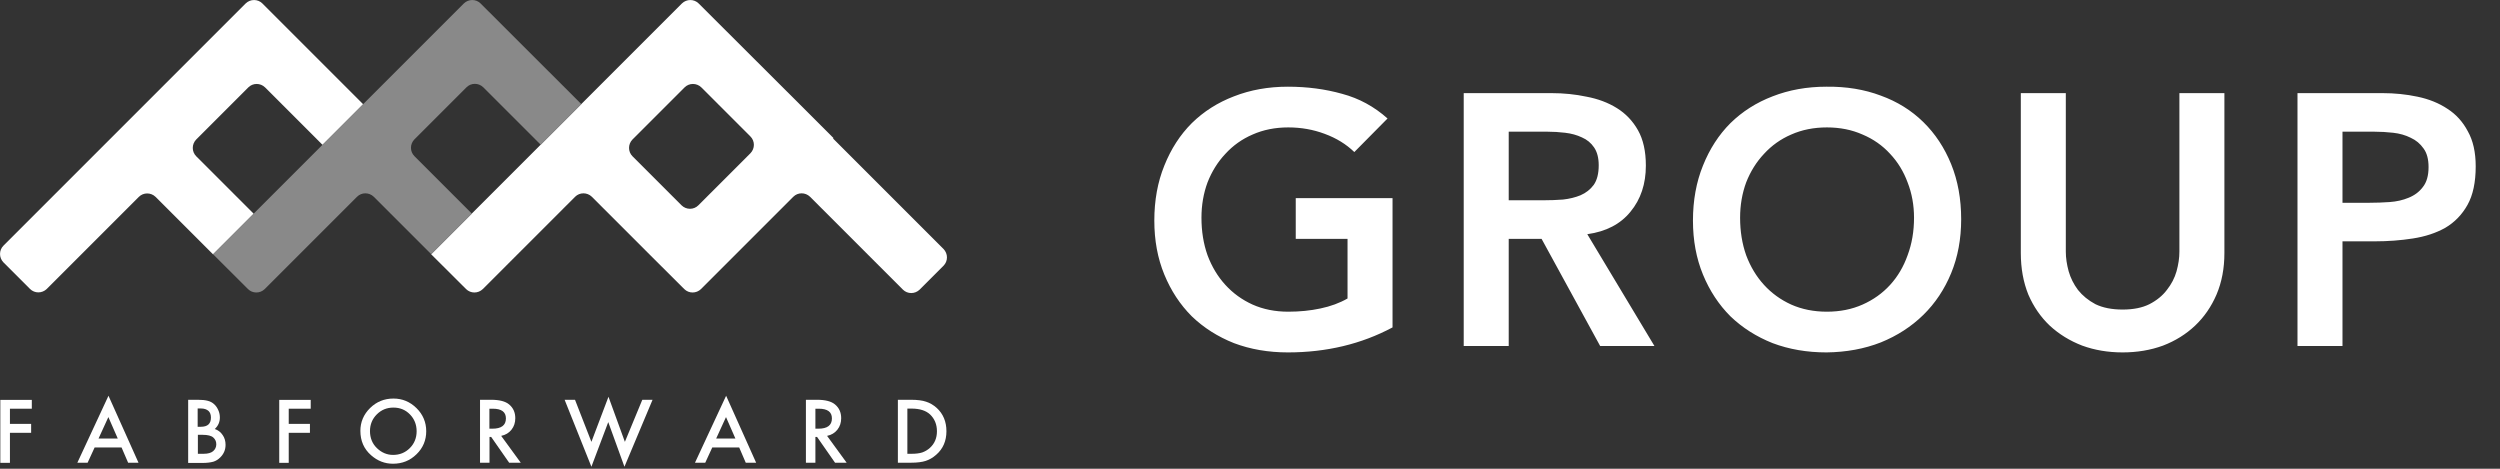
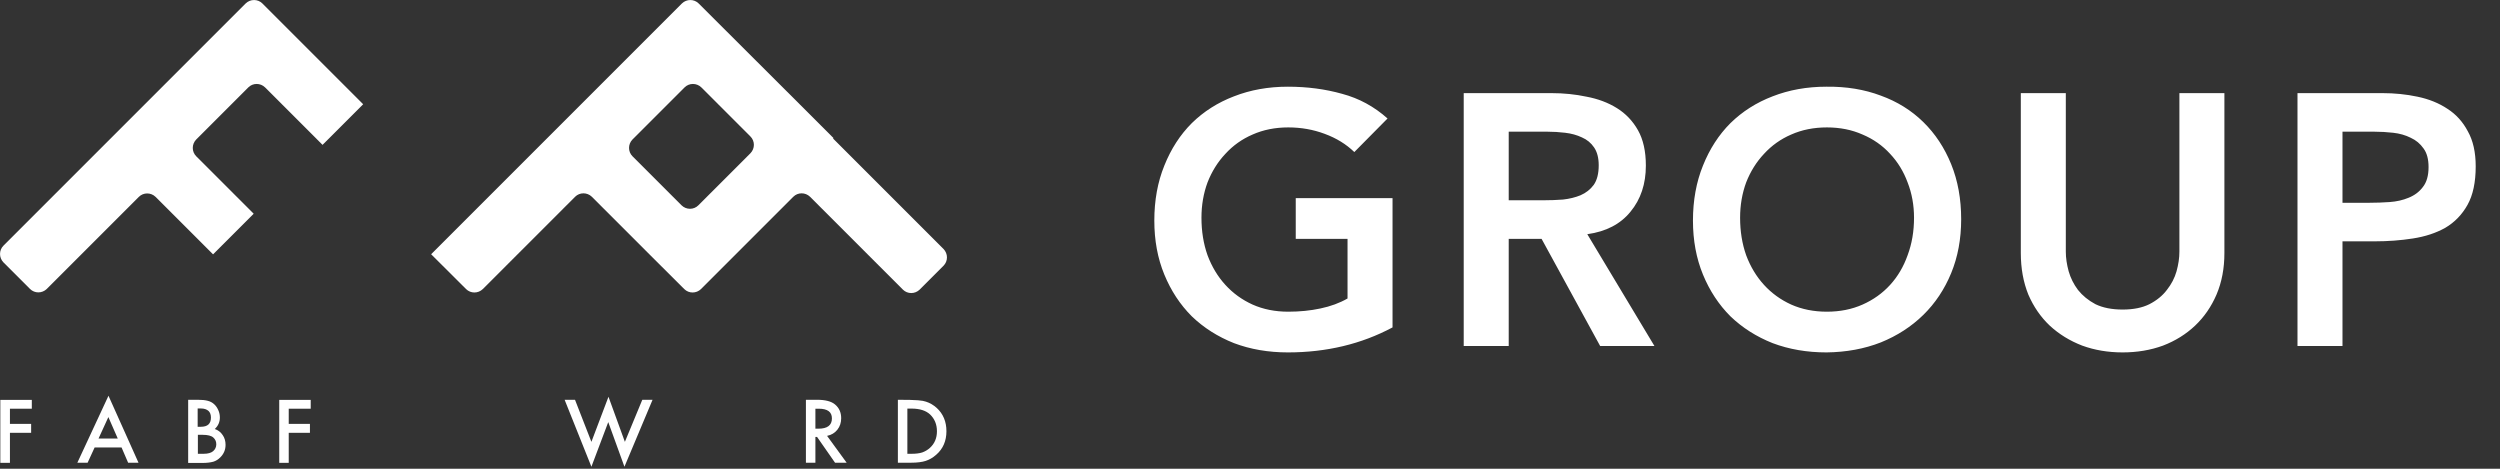
<svg xmlns="http://www.w3.org/2000/svg" width="224" height="42" viewBox="0 0 224 42" fill="none">
  <rect x="0" y="0" width="224" height="42" fill="#333333" stroke="none" />
  <path d="M75.47 13.24L74.64 12.41L74.68 12.37L73.54 11.23L71.64 9.33L62.6 0.31C62.19 -0.1 61.52 -0.1 61.1 0.31L52.08 9.33L48.44 12.97L42.27 19.14L38.63 22.78L41.76 25.9C42.17 26.31 42.84 26.31 43.26 25.9L51.53 17.63C51.94 17.22 52.61 17.22 53.03 17.63L58.18 22.78L61.31 25.9C61.72 26.31 62.39 26.31 62.81 25.9L71.08 17.63C71.49 17.22 72.16 17.22 72.58 17.63L80.9 25.95C81.31 26.36 81.98 26.36 82.4 25.95L84.54 23.81C84.95 23.4 84.95 22.73 84.54 22.31L75.47 13.24ZM56.67 12.5L61.34 7.83C61.75 7.42 62.42 7.42 62.84 7.83L67.24 12.23C67.65 12.64 67.65 13.31 67.24 13.73L62.57 18.4C62.16 18.81 61.49 18.81 61.07 18.4L56.67 14C56.26 13.59 56.26 12.92 56.67 12.5Z" fill="white" />
  <path d="M17.58 12.5L22.25 7.83C22.66 7.42 23.33 7.42 23.75 7.83L28.9 12.98L32.54 9.34L23.51 0.31C23.1 -0.1 22.43 -0.1 22.01 0.31L0.31 22.01C-0.1 22.42 -0.1 23.09 0.31 23.51L2.69 25.89C3.1 26.3 3.77 26.3 4.19 25.89L12.44 17.64C12.85 17.23 13.52 17.23 13.94 17.64L19.09 22.79L22.73 19.15L17.58 14C17.17 13.59 17.17 12.92 17.58 12.5Z" fill="white" />
-   <path d="M43.06 0.31C42.65 -0.1 41.98 -0.1 41.56 0.31L32.54 9.33L28.9 12.97L22.73 19.14L19.09 22.78L22.22 25.9C22.63 26.31 23.3 26.31 23.72 25.9L31.99 17.63C32.4 17.22 33.07 17.22 33.49 17.63L38.64 22.78L42.28 19.14L37.13 13.99C36.72 13.58 36.72 12.91 37.13 12.49L41.8 7.82C42.21 7.41 42.88 7.41 43.3 7.82L48.45 12.97L52.09 9.33L43.06 0.31Z" fill="#898989" />
  <path d="M2.85 36.62H0.89V37.98H2.79V38.78H0.89V41.47H0.03V35.83H2.85V36.63V36.62Z" fill="white" />
  <path d="M10.89 40.09H8.48L7.85 41.46H6.93L9.72 35.46L12.41 41.46H11.48L10.89 40.09ZM10.55 39.29L9.71 37.37L8.83 39.29H10.54H10.55Z" fill="white" />
  <path d="M16.86 41.46V35.82H17.71C18.09 35.82 18.39 35.85 18.61 35.91C18.84 35.97 19.03 36.07 19.18 36.21C19.34 36.35 19.46 36.53 19.56 36.75C19.66 36.97 19.7 37.19 19.7 37.41C19.7 37.81 19.55 38.16 19.24 38.44C19.54 38.54 19.78 38.72 19.95 38.98C20.13 39.23 20.21 39.53 20.21 39.86C20.21 40.3 20.05 40.67 19.74 40.98C19.55 41.17 19.34 41.3 19.11 41.37C18.85 41.44 18.53 41.48 18.15 41.48H16.86V41.46ZM17.71 38.24H17.98C18.3 38.24 18.53 38.17 18.68 38.03C18.83 37.89 18.9 37.68 18.9 37.41C18.9 37.14 18.82 36.94 18.67 36.81C18.52 36.68 18.3 36.6 18.01 36.6H17.71V38.24ZM17.71 40.66H18.24C18.63 40.66 18.91 40.58 19.09 40.43C19.28 40.27 19.38 40.06 19.38 39.81C19.38 39.56 19.29 39.36 19.11 39.2C18.93 39.04 18.61 38.96 18.16 38.96H17.73V40.67L17.71 40.66Z" fill="white" />
  <path d="M27.84 36.62H25.87V37.98H27.77V38.78H25.87V41.47H25.02V35.83H27.84V36.63V36.62Z" fill="white" />
-   <path d="M32.29 38.61C32.29 37.82 32.58 37.13 33.16 36.56C33.74 35.99 34.44 35.71 35.25 35.71C36.06 35.71 36.74 36 37.32 36.57C37.9 37.14 38.19 37.84 38.19 38.64C38.19 39.44 37.9 40.14 37.32 40.7C36.74 41.27 36.04 41.55 35.21 41.55C34.48 41.55 33.83 41.3 33.25 40.79C32.61 40.23 32.29 39.5 32.29 38.6V38.61ZM33.15 38.62C33.15 39.24 33.36 39.76 33.78 40.16C34.2 40.56 34.68 40.76 35.22 40.76C35.81 40.76 36.31 40.56 36.72 40.15C37.13 39.74 37.33 39.23 37.33 38.64C37.33 38.05 37.13 37.54 36.73 37.13C36.33 36.72 35.84 36.52 35.25 36.52C34.66 36.52 34.17 36.72 33.76 37.13C33.36 37.53 33.15 38.03 33.15 38.63V38.62Z" fill="white" />
-   <path d="M44.91 39.06L46.66 41.46H45.62L44.01 39.15H43.86V41.46H43.01V35.82H44.01C44.75 35.82 45.29 35.96 45.62 36.24C45.99 36.55 46.17 36.96 46.17 37.47C46.17 37.87 46.06 38.21 45.83 38.5C45.6 38.79 45.3 38.97 44.92 39.05L44.91 39.06ZM43.85 38.41H44.12C44.93 38.41 45.33 38.1 45.33 37.49C45.33 36.91 44.94 36.62 44.15 36.62H43.85V38.41Z" fill="white" />
  <path d="M51.52 35.82L52.99 39.59L54.52 35.55L55.99 39.59L57.55 35.82H58.47L55.95 41.82L54.5 37.82L52.99 41.82L50.59 35.82H51.51H51.52Z" fill="white" />
-   <path d="M66.23 40.09H63.82L63.19 41.46H62.27L65.06 35.46L67.75 41.46H66.82L66.23 40.09ZM65.89 39.29L65.05 37.37L64.17 39.29H65.88H65.89Z" fill="white" />
  <path d="M74.11 39.06L75.86 41.46H74.82L73.21 39.15H73.06V41.46H72.21V35.82H73.21C73.95 35.82 74.49 35.96 74.82 36.24C75.19 36.55 75.37 36.96 75.37 37.47C75.37 37.87 75.26 38.21 75.03 38.5C74.8 38.79 74.5 38.97 74.12 39.05L74.11 39.06ZM73.06 38.41H73.33C74.14 38.41 74.54 38.1 74.54 37.49C74.54 36.91 74.15 36.62 73.36 36.62H73.06V38.41Z" fill="white" />
-   <path d="M80.45 41.46V35.82H81.63C82.2 35.82 82.65 35.88 82.97 35.99C83.32 36.1 83.64 36.29 83.93 36.55C84.51 37.08 84.8 37.78 84.8 38.64C84.8 39.5 84.5 40.21 83.89 40.74C83.59 41.01 83.27 41.19 82.93 41.3C82.62 41.4 82.18 41.46 81.6 41.46H80.43H80.45ZM81.3 40.66H81.68C82.06 40.66 82.38 40.62 82.63 40.54C82.88 40.45 83.11 40.32 83.32 40.13C83.74 39.75 83.95 39.25 83.95 38.64C83.95 38.03 83.74 37.52 83.33 37.13C82.96 36.79 82.41 36.61 81.68 36.61H81.3V40.65V40.66Z" fill="white" />
+   <path d="M80.45 41.46V35.82C82.2 35.82 82.65 35.88 82.97 35.99C83.32 36.1 83.64 36.29 83.93 36.55C84.51 37.08 84.8 37.78 84.8 38.64C84.8 39.5 84.5 40.21 83.89 40.74C83.59 41.01 83.27 41.19 82.93 41.3C82.62 41.4 82.18 41.46 81.6 41.46H80.43H80.45ZM81.3 40.66H81.68C82.06 40.66 82.38 40.62 82.63 40.54C82.88 40.45 83.11 40.32 83.32 40.13C83.74 39.75 83.95 39.25 83.95 38.64C83.95 38.03 83.74 37.52 83.33 37.13C82.96 36.79 82.41 36.61 81.68 36.61H81.3V40.65V40.66Z" fill="white" />
  <path d="M124.771 29.336C121.976 30.829 118.851 31.576 115.395 31.576C113.645 31.576 112.035 31.299 110.563 30.744C109.112 30.168 107.853 29.368 106.787 28.344C105.741 27.299 104.92 26.051 104.323 24.6C103.725 23.149 103.427 21.539 103.427 19.768C103.427 17.955 103.725 16.312 104.323 14.84C104.92 13.347 105.741 12.077 106.787 11.032C107.853 9.987 109.112 9.187 110.563 8.632C112.035 8.056 113.645 7.768 115.395 7.768C117.123 7.768 118.744 7.981 120.259 8.408C121.773 8.813 123.128 9.549 124.323 10.616L121.347 13.624C120.621 12.92 119.736 12.376 118.691 11.992C117.667 11.608 116.579 11.416 115.427 11.416C114.253 11.416 113.187 11.629 112.227 12.056C111.288 12.461 110.477 13.037 109.795 13.784C109.112 14.509 108.579 15.363 108.195 16.344C107.832 17.325 107.651 18.381 107.651 19.512C107.651 20.728 107.832 21.848 108.195 22.872C108.579 23.896 109.112 24.781 109.795 25.528C110.477 26.275 111.288 26.861 112.227 27.288C113.187 27.715 114.253 27.928 115.427 27.928C116.451 27.928 117.411 27.832 118.307 27.64C119.224 27.448 120.035 27.149 120.739 26.744V21.4H116.099V17.752H124.771V29.336ZM131.149 8.344H139.021C140.109 8.344 141.154 8.451 142.157 8.664C143.181 8.856 144.088 9.197 144.877 9.688C145.666 10.179 146.296 10.84 146.765 11.672C147.234 12.504 147.469 13.56 147.469 14.84C147.469 16.483 147.01 17.859 146.093 18.968C145.197 20.077 143.906 20.749 142.221 20.984L148.237 31H143.373L138.125 21.4H135.181V31H131.149V8.344ZM138.317 17.944C138.893 17.944 139.469 17.923 140.045 17.88C140.621 17.816 141.144 17.688 141.613 17.496C142.104 17.283 142.498 16.973 142.797 16.568C143.096 16.141 143.245 15.555 143.245 14.808C143.245 14.147 143.106 13.613 142.829 13.208C142.552 12.803 142.189 12.504 141.741 12.312C141.293 12.099 140.792 11.96 140.237 11.896C139.704 11.832 139.181 11.8 138.669 11.8H135.181V17.944H138.317ZM151.689 19.768C151.689 17.955 151.988 16.312 152.585 14.84C153.183 13.347 154.004 12.077 155.049 11.032C156.116 9.987 157.375 9.187 158.825 8.632C160.297 8.056 161.908 7.768 163.657 7.768C165.428 7.747 167.049 8.013 168.521 8.568C169.993 9.101 171.263 9.891 172.329 10.936C173.396 11.981 174.228 13.24 174.825 14.712C175.423 16.184 175.721 17.827 175.721 19.64C175.721 21.411 175.423 23.021 174.825 24.472C174.228 25.923 173.396 27.171 172.329 28.216C171.263 29.261 169.993 30.083 168.521 30.68C167.049 31.256 165.428 31.555 163.657 31.576C161.908 31.576 160.297 31.299 158.825 30.744C157.375 30.168 156.116 29.368 155.049 28.344C154.004 27.299 153.183 26.051 152.585 24.6C151.988 23.149 151.689 21.539 151.689 19.768ZM155.913 19.512C155.913 20.728 156.095 21.848 156.457 22.872C156.841 23.896 157.375 24.781 158.057 25.528C158.74 26.275 159.551 26.861 160.489 27.288C161.449 27.715 162.516 27.928 163.689 27.928C164.863 27.928 165.929 27.715 166.889 27.288C167.849 26.861 168.671 26.275 169.353 25.528C170.036 24.781 170.559 23.896 170.921 22.872C171.305 21.848 171.497 20.728 171.497 19.512C171.497 18.381 171.305 17.325 170.921 16.344C170.559 15.363 170.036 14.509 169.353 13.784C168.671 13.037 167.849 12.461 166.889 12.056C165.929 11.629 164.863 11.416 163.689 11.416C162.516 11.416 161.449 11.629 160.489 12.056C159.551 12.461 158.74 13.037 158.057 13.784C157.375 14.509 156.841 15.363 156.457 16.344C156.095 17.325 155.913 18.381 155.913 19.512ZM199.306 22.68C199.306 24.045 199.071 25.283 198.601 26.392C198.132 27.48 197.492 28.408 196.681 29.176C195.871 29.944 194.911 30.541 193.802 30.968C192.692 31.373 191.487 31.576 190.186 31.576C188.884 31.576 187.679 31.373 186.569 30.968C185.46 30.541 184.489 29.944 183.657 29.176C182.847 28.408 182.207 27.48 181.737 26.392C181.289 25.283 181.065 24.045 181.065 22.68V8.344H185.097V22.552C185.097 23.107 185.183 23.693 185.353 24.312C185.524 24.909 185.801 25.464 186.185 25.976C186.591 26.488 187.113 26.915 187.753 27.256C188.415 27.576 189.225 27.736 190.186 27.736C191.145 27.736 191.945 27.576 192.585 27.256C193.247 26.915 193.769 26.488 194.153 25.976C194.559 25.464 194.847 24.909 195.017 24.312C195.188 23.693 195.274 23.107 195.274 22.552V8.344H199.306V22.68ZM205.855 8.344H213.471C214.559 8.344 215.605 8.451 216.607 8.664C217.631 8.877 218.527 9.24 219.295 9.752C220.063 10.243 220.671 10.915 221.119 11.768C221.589 12.6 221.823 13.645 221.823 14.904C221.823 16.333 221.578 17.485 221.087 18.36C220.597 19.235 219.935 19.917 219.103 20.408C218.271 20.877 217.301 21.197 216.191 21.368C215.103 21.539 213.962 21.624 212.767 21.624H209.887V31H205.855V8.344ZM212.319 18.168C212.895 18.168 213.493 18.147 214.111 18.104C214.73 18.061 215.295 17.933 215.807 17.72C216.341 17.507 216.767 17.187 217.087 16.76C217.429 16.333 217.599 15.736 217.599 14.968C217.599 14.264 217.45 13.709 217.151 13.304C216.853 12.877 216.469 12.557 215.999 12.344C215.53 12.109 215.007 11.96 214.431 11.896C213.855 11.832 213.301 11.8 212.767 11.8H209.887V18.168H212.319Z" fill="white" />
</svg>